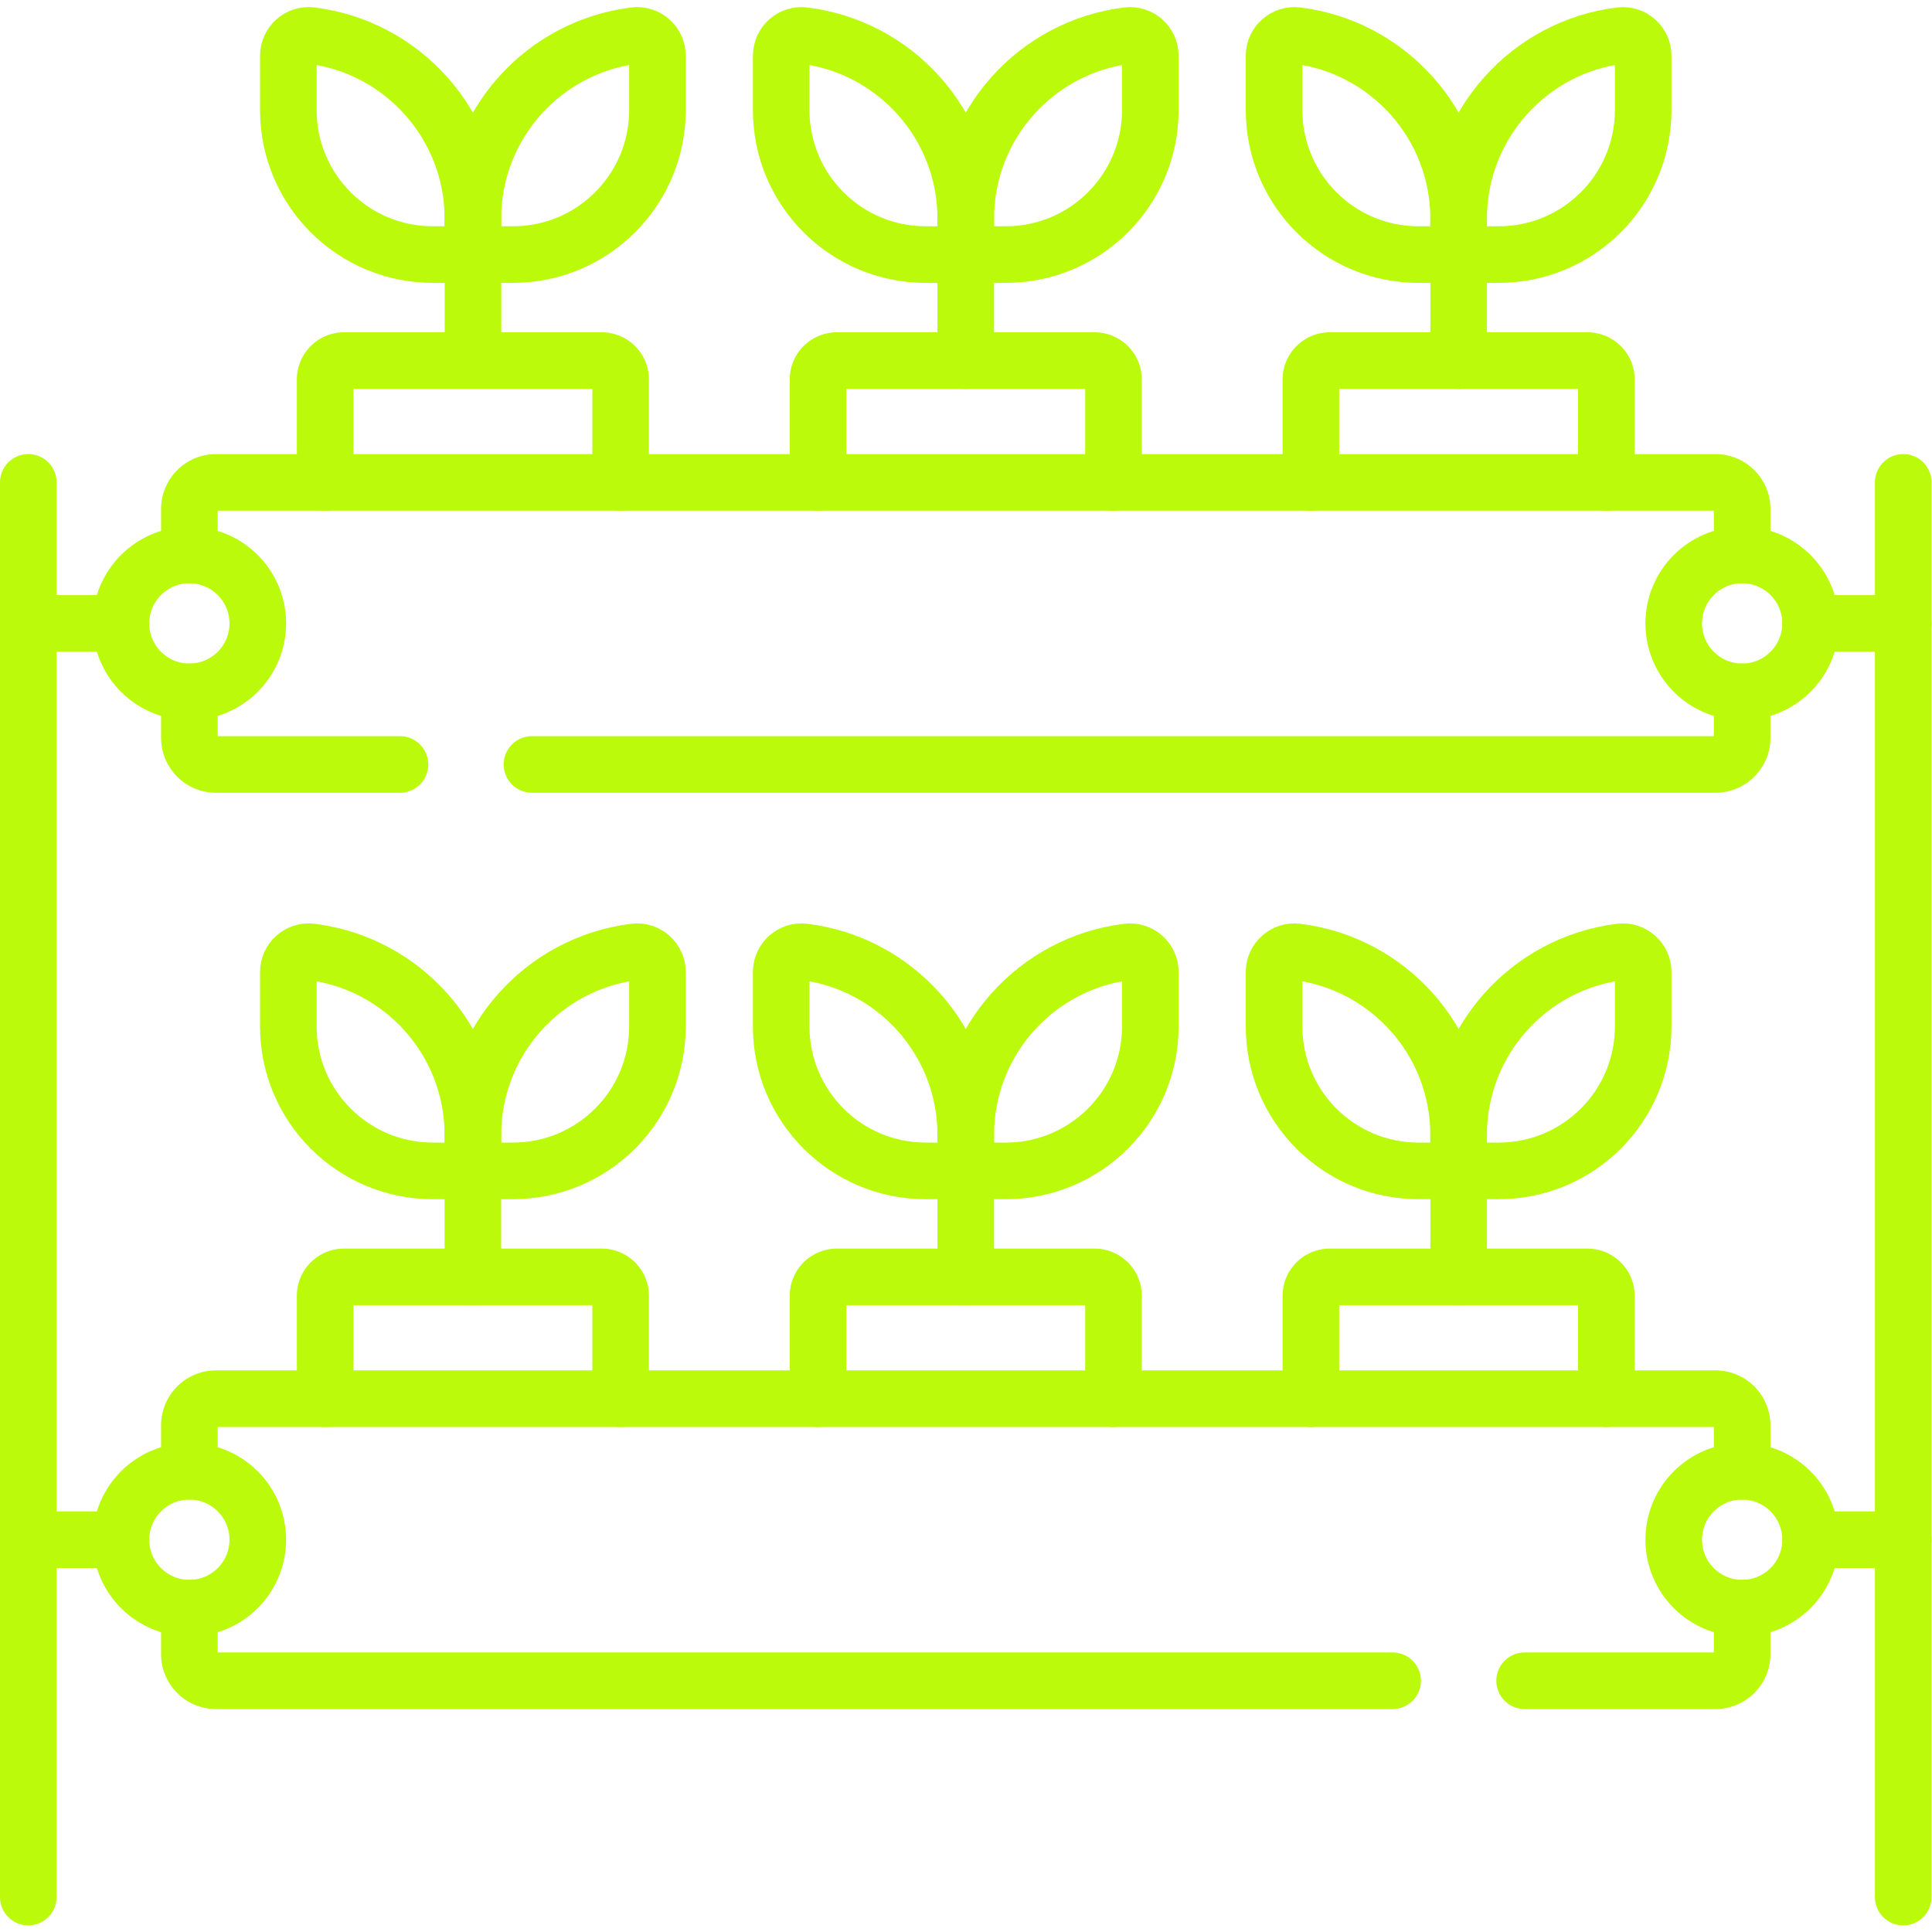
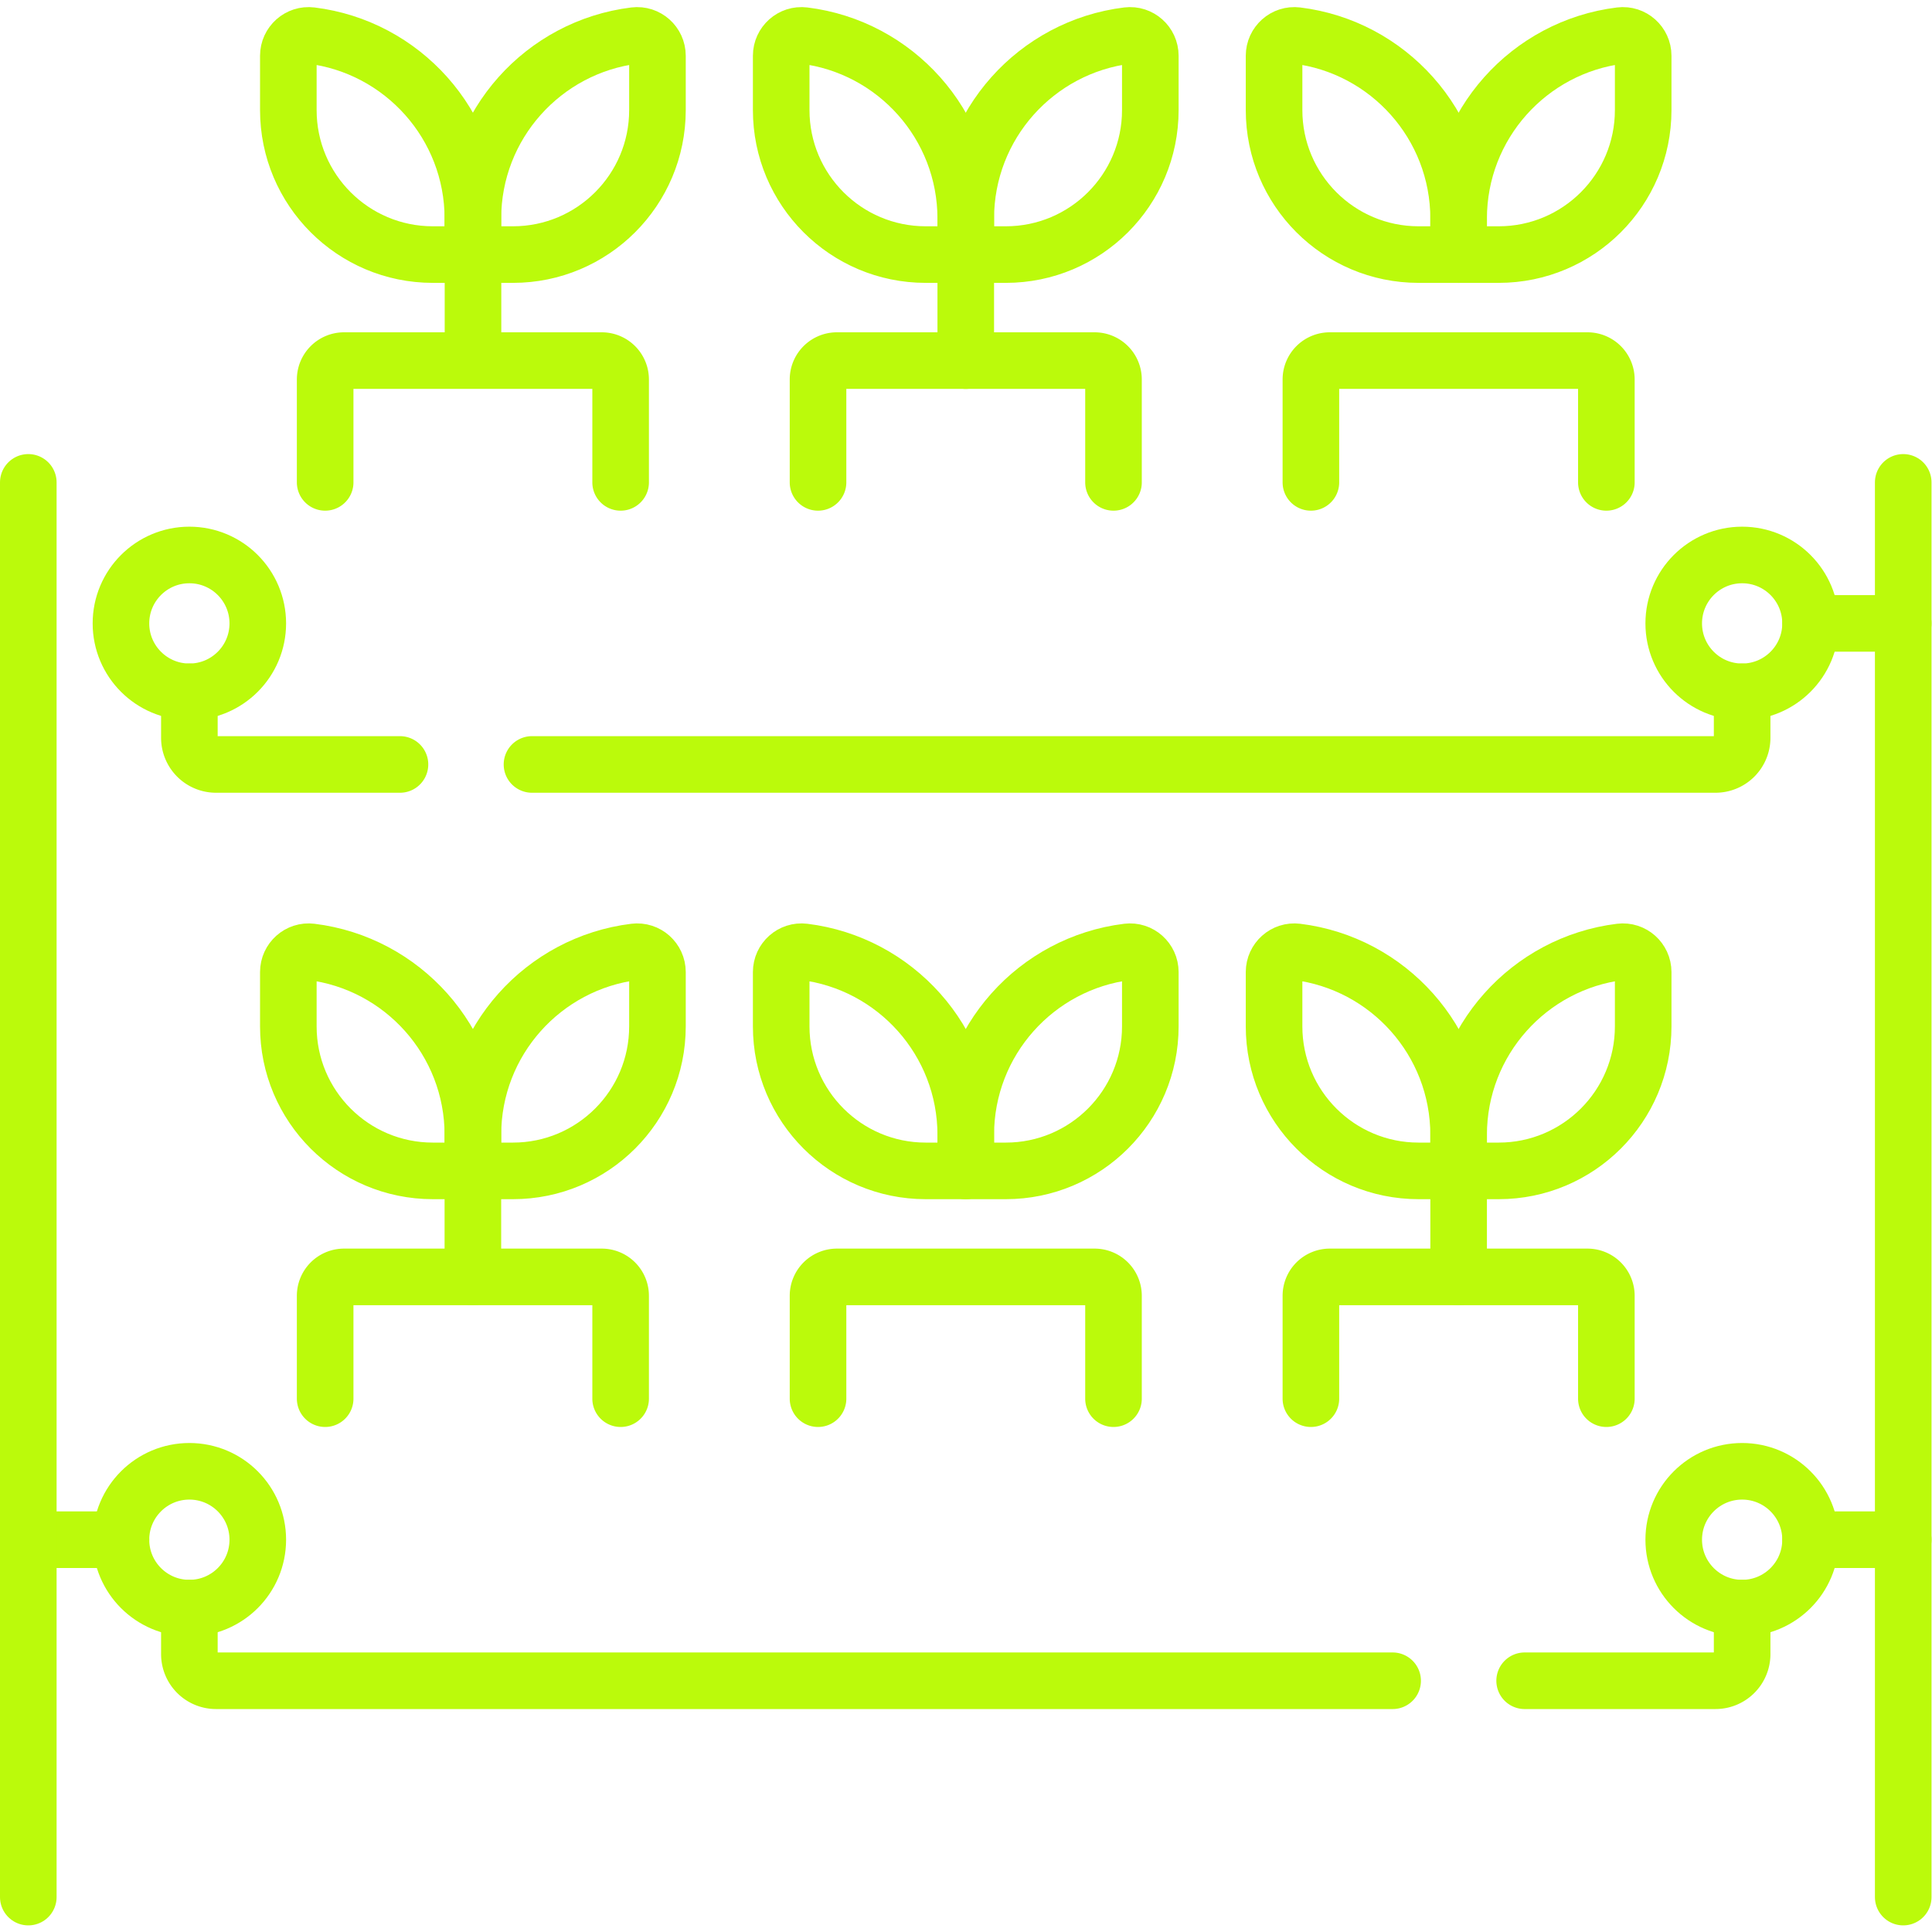
<svg xmlns="http://www.w3.org/2000/svg" width="512" height="512" x="0" y="0" viewBox="0 0 682.667 682.667" style="enable-background:new 0 0 512 512" xml:space="preserve" class="">
  <g>
    <defs>
      <clipPath id="a" clipPathUnits="userSpaceOnUse">
        <path d="M0 512h512V0H0Z" fill="#bbfa0b" opacity="1" data-original="#000000" />
      </clipPath>
    </defs>
    <path d="M0 0v31.86" style="stroke-width:15;stroke-linecap:round;stroke-linejoin:round;stroke-miterlimit:10;stroke-dasharray:none;stroke-opacity:1" transform="matrix(1.333 0 0 -1.333 167.133 127.28)" fill="none" stroke="#bbfa0b" stroke-width="15" stroke-linecap="round" stroke-linejoin="round" stroke-miterlimit="10" stroke-dasharray="none" stroke-opacity="" data-original="#000000" opacity="1" class="" />
    <g clip-path="url(#a)" transform="matrix(1.333 0 0 -1.333 0 682.667)">
      <path d="M0 0c0 3.229 2.823 5.753 6.027 5.359 24.176-2.97 42.896-23.577 42.896-48.555v-9.505H38.307C17.15-52.701 0-35.551 0-14.395Z" style="stroke-width:15;stroke-linecap:round;stroke-linejoin:round;stroke-miterlimit:10;stroke-dasharray:none;stroke-opacity:1" transform="translate(76.43 497.346)" fill="none" stroke="#bbfa0b" stroke-width="15" stroke-linecap="round" stroke-linejoin="round" stroke-miterlimit="10" stroke-dasharray="none" stroke-opacity="" data-original="#000000" opacity="1" class="" />
      <path d="M0 0c0 3.229-2.823 5.753-6.027 5.359-24.176-2.97-42.896-23.577-42.896-48.555v-9.505h10.617C-17.15-52.701 0-35.551 0-14.395Z" style="stroke-width:15;stroke-linecap:round;stroke-linejoin:round;stroke-miterlimit:10;stroke-dasharray:none;stroke-opacity:1" transform="translate(174.276 497.346)" fill="none" stroke="#bbfa0b" stroke-width="15" stroke-linecap="round" stroke-linejoin="round" stroke-miterlimit="10" stroke-dasharray="none" stroke-opacity="" data-original="#000000" opacity="1" class="" />
      <path d="M0 0v31.86" style="stroke-width:15;stroke-linecap:round;stroke-linejoin:round;stroke-miterlimit:10;stroke-dasharray:none;stroke-opacity:1" transform="translate(256 416.54)" fill="none" stroke="#bbfa0b" stroke-width="15" stroke-linecap="round" stroke-linejoin="round" stroke-miterlimit="10" stroke-dasharray="none" stroke-opacity="" data-original="#000000" opacity="1" class="" />
      <path d="M0 0c0 3.229 2.823 5.753 6.027 5.359 24.176-2.97 42.896-23.577 42.896-48.555v-9.505H38.307C17.15-52.701 0-35.551 0-14.395Z" style="stroke-width:15;stroke-linecap:round;stroke-linejoin:round;stroke-miterlimit:10;stroke-dasharray:none;stroke-opacity:1" transform="translate(207.077 497.346)" fill="none" stroke="#bbfa0b" stroke-width="15" stroke-linecap="round" stroke-linejoin="round" stroke-miterlimit="10" stroke-dasharray="none" stroke-opacity="" data-original="#000000" opacity="1" class="" />
      <path d="M0 0c0 3.229-2.823 5.753-6.027 5.359-24.176-2.97-42.896-23.577-42.896-48.555v-9.505h10.616C-17.15-52.701 0-35.551 0-14.395Z" style="stroke-width:15;stroke-linecap:round;stroke-linejoin:round;stroke-miterlimit:10;stroke-dasharray:none;stroke-opacity:1" transform="translate(304.923 497.346)" fill="none" stroke="#bbfa0b" stroke-width="15" stroke-linecap="round" stroke-linejoin="round" stroke-miterlimit="10" stroke-dasharray="none" stroke-opacity="" data-original="#000000" opacity="1" class="" />
-       <path d="M0 0v31.86" style="stroke-width:15;stroke-linecap:round;stroke-linejoin:round;stroke-miterlimit:10;stroke-dasharray:none;stroke-opacity:1" transform="translate(386.65 416.54)" fill="none" stroke="#bbfa0b" stroke-width="15" stroke-linecap="round" stroke-linejoin="round" stroke-miterlimit="10" stroke-dasharray="none" stroke-opacity="" data-original="#000000" opacity="1" class="" />
      <path d="M0 0c0 3.229 2.823 5.753 6.027 5.359 24.176-2.97 42.896-23.577 42.896-48.555v-9.505H38.307C17.15-52.701 0-35.551 0-14.395Z" style="stroke-width:15;stroke-linecap:round;stroke-linejoin:round;stroke-miterlimit:10;stroke-dasharray:none;stroke-opacity:1" transform="translate(337.725 497.346)" fill="none" stroke="#bbfa0b" stroke-width="15" stroke-linecap="round" stroke-linejoin="round" stroke-miterlimit="10" stroke-dasharray="none" stroke-opacity="" data-original="#000000" opacity="1" class="" />
      <path d="M0 0c0 3.229-2.823 5.753-6.027 5.359-24.176-2.97-42.896-23.577-42.896-48.555v-9.505h10.616C-17.15-52.701 0-35.551 0-14.395Z" style="stroke-width:15;stroke-linecap:round;stroke-linejoin:round;stroke-miterlimit:10;stroke-dasharray:none;stroke-opacity:1" transform="translate(435.57 497.346)" fill="none" stroke="#bbfa0b" stroke-width="15" stroke-linecap="round" stroke-linejoin="round" stroke-miterlimit="10" stroke-dasharray="none" stroke-opacity="" data-original="#000000" opacity="1" class="" />
      <path d="M0 0v27.272a5.008 5.008 0 0 1-5.007 5.008h-68.308a5.008 5.008 0 0 1-5.008-5.008V0" style="stroke-width:15;stroke-linecap:round;stroke-linejoin:round;stroke-miterlimit:10;stroke-dasharray:none;stroke-opacity:1" transform="translate(164.514 384.263)" fill="none" stroke="#bbfa0b" stroke-width="15" stroke-linecap="round" stroke-linejoin="round" stroke-miterlimit="10" stroke-dasharray="none" stroke-opacity="" data-original="#000000" opacity="1" class="" />
      <path d="M0 0v27.272a5.008 5.008 0 0 1-5.007 5.008h-68.308a5.008 5.008 0 0 1-5.008-5.008V0" style="stroke-width:15;stroke-linecap:round;stroke-linejoin:round;stroke-miterlimit:10;stroke-dasharray:none;stroke-opacity:1" transform="translate(295.162 384.263)" fill="none" stroke="#bbfa0b" stroke-width="15" stroke-linecap="round" stroke-linejoin="round" stroke-miterlimit="10" stroke-dasharray="none" stroke-opacity="" data-original="#000000" opacity="1" class="" />
      <path d="M0 0v27.272a5.008 5.008 0 0 1-5.007 5.008h-68.308a5.008 5.008 0 0 1-5.008-5.008V0" style="stroke-width:15;stroke-linecap:round;stroke-linejoin:round;stroke-miterlimit:10;stroke-dasharray:none;stroke-opacity:1" transform="translate(425.81 384.263)" fill="none" stroke="#bbfa0b" stroke-width="15" stroke-linecap="round" stroke-linejoin="round" stroke-miterlimit="10" stroke-dasharray="none" stroke-opacity="" data-original="#000000" opacity="1" class="" />
      <path d="M0 0v-12.19a7.06 7.06 0 0 1 7.061-7.06h48.76" style="stroke-width:15;stroke-linecap:round;stroke-linejoin:round;stroke-miterlimit:10;stroke-dasharray:none;stroke-opacity:1" transform="translate(50.2 328.74)" fill="none" stroke="#bbfa0b" stroke-width="15" stroke-linecap="round" stroke-linejoin="round" stroke-miterlimit="10" stroke-dasharray="none" stroke-opacity="" data-original="#000000" opacity="1" class="" />
      <path d="M0 0v-12.19a7.06 7.06 0 0 0-7.061-7.06h-313.72" style="stroke-width:15;stroke-linecap:round;stroke-linejoin:round;stroke-miterlimit:10;stroke-dasharray:none;stroke-opacity:1" transform="translate(461.8 328.74)" fill="none" stroke="#bbfa0b" stroke-width="15" stroke-linecap="round" stroke-linejoin="round" stroke-miterlimit="10" stroke-dasharray="none" stroke-opacity="" data-original="#000000" opacity="1" class="" />
-       <path d="M0 0v12.183a7.06 7.06 0 0 0 7.061 7.059h397.48a7.06 7.06 0 0 0 7.061-7.059V0" style="stroke-width:15;stroke-linecap:round;stroke-linejoin:round;stroke-miterlimit:10;stroke-dasharray:none;stroke-opacity:1" transform="translate(50.2 365.018)" fill="none" stroke="#bbfa0b" stroke-width="15" stroke-linecap="round" stroke-linejoin="round" stroke-miterlimit="10" stroke-dasharray="none" stroke-opacity="" data-original="#000000" opacity="1" class="" />
      <path d="M0 0c-10.017 0-18.134-8.123-18.134-18.14 0-10.016 8.117-18.137 18.134-18.137s18.14 8.121 18.14 18.137C18.14-8.123 10.017 0 0 0Z" style="stroke-width:15;stroke-linecap:round;stroke-linejoin:round;stroke-miterlimit:10;stroke-dasharray:none;stroke-opacity:1" transform="translate(461.8 365.018)" fill="none" stroke="#bbfa0b" stroke-width="15" stroke-linecap="round" stroke-linejoin="round" stroke-miterlimit="10" stroke-dasharray="none" stroke-opacity="" data-original="#000000" opacity="1" class="" />
      <path d="M0 0c-10.017 0-18.139-8.123-18.139-18.14 0-10.016 8.122-18.137 18.139-18.137s18.135 8.121 18.135 18.137C18.135-8.123 10.017 0 0 0Z" style="stroke-width:15;stroke-linecap:round;stroke-linejoin:round;stroke-miterlimit:10;stroke-dasharray:none;stroke-opacity:1" transform="translate(50.2 365.018)" fill="none" stroke="#bbfa0b" stroke-width="15" stroke-linecap="round" stroke-linejoin="round" stroke-miterlimit="10" stroke-dasharray="none" stroke-opacity="" data-original="#000000" opacity="1" class="" />
      <path d="M0 0h24.56" style="stroke-width:15;stroke-linecap:round;stroke-linejoin:round;stroke-miterlimit:10;stroke-dasharray:none;stroke-opacity:1" transform="translate(479.94 346.878)" fill="none" stroke="#bbfa0b" stroke-width="15" stroke-linecap="round" stroke-linejoin="round" stroke-miterlimit="10" stroke-dasharray="none" stroke-opacity="" data-original="#000000" opacity="1" class="" />
-       <path d="M0 0h24.56" style="stroke-width:15;stroke-linecap:round;stroke-linejoin:round;stroke-miterlimit:10;stroke-dasharray:none;stroke-opacity:1" transform="translate(7.5 346.878)" fill="none" stroke="#bbfa0b" stroke-width="15" stroke-linecap="round" stroke-linejoin="round" stroke-miterlimit="10" stroke-dasharray="none" stroke-opacity="" data-original="#000000" opacity="1" class="" />
      <path d="M0 0v31.859" style="stroke-width:15;stroke-linecap:round;stroke-linejoin:round;stroke-miterlimit:10;stroke-dasharray:none;stroke-opacity:1" transform="translate(125.35 173.65)" fill="none" stroke="#bbfa0b" stroke-width="15" stroke-linecap="round" stroke-linejoin="round" stroke-miterlimit="10" stroke-dasharray="none" stroke-opacity="" data-original="#000000" opacity="1" class="" />
      <path d="M0 0c0 3.229 2.823 5.753 6.027 5.359C30.203 2.39 48.923-18.217 48.923-43.196v-9.505H38.307C17.15-52.701 0-35.551 0-14.395Z" style="stroke-width:15;stroke-linecap:round;stroke-linejoin:round;stroke-miterlimit:10;stroke-dasharray:none;stroke-opacity:1" transform="translate(76.43 254.455)" fill="none" stroke="#bbfa0b" stroke-width="15" stroke-linecap="round" stroke-linejoin="round" stroke-miterlimit="10" stroke-dasharray="none" stroke-opacity="" data-original="#000000" opacity="1" class="" />
      <path d="M0 0c0 3.229-2.823 5.753-6.027 5.359-24.176-2.969-42.896-23.576-42.896-48.555v-9.505h10.617C-17.15-52.701 0-35.551 0-14.395Z" style="stroke-width:15;stroke-linecap:round;stroke-linejoin:round;stroke-miterlimit:10;stroke-dasharray:none;stroke-opacity:1" transform="translate(174.276 254.455)" fill="none" stroke="#bbfa0b" stroke-width="15" stroke-linecap="round" stroke-linejoin="round" stroke-miterlimit="10" stroke-dasharray="none" stroke-opacity="" data-original="#000000" opacity="1" class="" />
-       <path d="M0 0v31.859" style="stroke-width:15;stroke-linecap:round;stroke-linejoin:round;stroke-miterlimit:10;stroke-dasharray:none;stroke-opacity:1" transform="translate(256 173.65)" fill="none" stroke="#bbfa0b" stroke-width="15" stroke-linecap="round" stroke-linejoin="round" stroke-miterlimit="10" stroke-dasharray="none" stroke-opacity="" data-original="#000000" opacity="1" class="" />
      <path d="M0 0c0 3.229 2.823 5.753 6.027 5.359C30.203 2.39 48.923-18.217 48.923-43.196v-9.505H38.307C17.15-52.701 0-35.551 0-14.395Z" style="stroke-width:15;stroke-linecap:round;stroke-linejoin:round;stroke-miterlimit:10;stroke-dasharray:none;stroke-opacity:1" transform="translate(207.077 254.455)" fill="none" stroke="#bbfa0b" stroke-width="15" stroke-linecap="round" stroke-linejoin="round" stroke-miterlimit="10" stroke-dasharray="none" stroke-opacity="" data-original="#000000" opacity="1" class="" />
      <path d="M0 0c0 3.229-2.823 5.753-6.027 5.359-24.176-2.969-42.896-23.576-42.896-48.555v-9.505h10.616C-17.15-52.701 0-35.551 0-14.395Z" style="stroke-width:15;stroke-linecap:round;stroke-linejoin:round;stroke-miterlimit:10;stroke-dasharray:none;stroke-opacity:1" transform="translate(304.923 254.455)" fill="none" stroke="#bbfa0b" stroke-width="15" stroke-linecap="round" stroke-linejoin="round" stroke-miterlimit="10" stroke-dasharray="none" stroke-opacity="" data-original="#000000" opacity="1" class="" />
      <path d="M0 0v31.859" style="stroke-width:15;stroke-linecap:round;stroke-linejoin:round;stroke-miterlimit:10;stroke-dasharray:none;stroke-opacity:1" transform="translate(386.65 173.65)" fill="none" stroke="#bbfa0b" stroke-width="15" stroke-linecap="round" stroke-linejoin="round" stroke-miterlimit="10" stroke-dasharray="none" stroke-opacity="" data-original="#000000" opacity="1" class="" />
      <path d="M0 0c0 3.229 2.823 5.753 6.027 5.359C30.203 2.39 48.923-18.217 48.923-43.196v-9.505H38.307C17.15-52.701 0-35.551 0-14.395Z" style="stroke-width:15;stroke-linecap:round;stroke-linejoin:round;stroke-miterlimit:10;stroke-dasharray:none;stroke-opacity:1" transform="translate(337.725 254.455)" fill="none" stroke="#bbfa0b" stroke-width="15" stroke-linecap="round" stroke-linejoin="round" stroke-miterlimit="10" stroke-dasharray="none" stroke-opacity="" data-original="#000000" opacity="1" class="" />
      <path d="M0 0c0 3.229-2.823 5.753-6.027 5.359-24.176-2.969-42.896-23.576-42.896-48.555v-9.505h10.616C-17.15-52.701 0-35.551 0-14.395Z" style="stroke-width:15;stroke-linecap:round;stroke-linejoin:round;stroke-miterlimit:10;stroke-dasharray:none;stroke-opacity:1" transform="translate(435.57 254.455)" fill="none" stroke="#bbfa0b" stroke-width="15" stroke-linecap="round" stroke-linejoin="round" stroke-miterlimit="10" stroke-dasharray="none" stroke-opacity="" data-original="#000000" opacity="1" class="" />
      <path d="M0 0v27.272a5.008 5.008 0 0 1-5.007 5.008h-68.308a5.008 5.008 0 0 1-5.008-5.008V0" style="stroke-width:15;stroke-linecap:round;stroke-linejoin:round;stroke-miterlimit:10;stroke-dasharray:none;stroke-opacity:1" transform="translate(164.514 141.372)" fill="none" stroke="#bbfa0b" stroke-width="15" stroke-linecap="round" stroke-linejoin="round" stroke-miterlimit="10" stroke-dasharray="none" stroke-opacity="" data-original="#000000" opacity="1" class="" />
      <path d="M0 0v27.272a5.008 5.008 0 0 1-5.007 5.008h-68.308a5.008 5.008 0 0 1-5.008-5.008V0" style="stroke-width:15;stroke-linecap:round;stroke-linejoin:round;stroke-miterlimit:10;stroke-dasharray:none;stroke-opacity:1" transform="translate(295.162 141.372)" fill="none" stroke="#bbfa0b" stroke-width="15" stroke-linecap="round" stroke-linejoin="round" stroke-miterlimit="10" stroke-dasharray="none" stroke-opacity="" data-original="#000000" opacity="1" class="" />
      <path d="M0 0v27.272a5.008 5.008 0 0 1-5.007 5.008h-68.308a5.008 5.008 0 0 1-5.008-5.008V0" style="stroke-width:15;stroke-linecap:round;stroke-linejoin:round;stroke-miterlimit:10;stroke-dasharray:none;stroke-opacity:1" transform="translate(425.81 141.372)" fill="none" stroke="#bbfa0b" stroke-width="15" stroke-linecap="round" stroke-linejoin="round" stroke-miterlimit="10" stroke-dasharray="none" stroke-opacity="" data-original="#000000" opacity="1" class="" />
-       <path d="M0 0v12.188a7.06 7.06 0 0 0 7.061 7.06h397.48a7.06 7.06 0 0 0 7.061-7.06V0" style="stroke-width:15;stroke-linecap:round;stroke-linejoin:round;stroke-miterlimit:10;stroke-dasharray:none;stroke-opacity:1" transform="translate(50.2 122.122)" fill="none" stroke="#bbfa0b" stroke-width="15" stroke-linecap="round" stroke-linejoin="round" stroke-miterlimit="10" stroke-dasharray="none" stroke-opacity="" data-original="#000000" opacity="1" class="" />
      <path d="M0 0v-12.19a7.06 7.06 0 0 1 7.061-7.061h311.89" style="stroke-width:15;stroke-linecap:round;stroke-linejoin:round;stroke-miterlimit:10;stroke-dasharray:none;stroke-opacity:1" transform="translate(50.2 85.85)" fill="none" stroke="#bbfa0b" stroke-width="15" stroke-linecap="round" stroke-linejoin="round" stroke-miterlimit="10" stroke-dasharray="none" stroke-opacity="" data-original="#000000" opacity="1" class="" />
      <path d="M0 0v-12.19a7.06 7.06 0 0 0-7.061-7.061h-50.59" style="stroke-width:15;stroke-linecap:round;stroke-linejoin:round;stroke-miterlimit:10;stroke-dasharray:none;stroke-opacity:1" transform="translate(461.8 85.85)" fill="none" stroke="#bbfa0b" stroke-width="15" stroke-linecap="round" stroke-linejoin="round" stroke-miterlimit="10" stroke-dasharray="none" stroke-opacity="" data-original="#000000" opacity="1" class="" />
      <path d="M0 0c-10.017 0-18.134-8.118-18.134-18.135 0-10.016 8.117-18.136 18.134-18.136s18.14 8.12 18.14 18.136C18.14-8.118 10.017 0 0 0Z" style="stroke-width:15;stroke-linecap:round;stroke-linejoin:round;stroke-miterlimit:10;stroke-dasharray:none;stroke-opacity:1" transform="translate(461.8 122.122)" fill="none" stroke="#bbfa0b" stroke-width="15" stroke-linecap="round" stroke-linejoin="round" stroke-miterlimit="10" stroke-dasharray="none" stroke-opacity="" data-original="#000000" opacity="1" class="" />
      <path d="M0 0c-10.017 0-18.139-8.118-18.139-18.135 0-10.016 8.122-18.136 18.139-18.136s18.135 8.12 18.135 18.136C18.135-8.118 10.017 0 0 0Z" style="stroke-width:15;stroke-linecap:round;stroke-linejoin:round;stroke-miterlimit:10;stroke-dasharray:none;stroke-opacity:1" transform="translate(50.2 122.122)" fill="none" stroke="#bbfa0b" stroke-width="15" stroke-linecap="round" stroke-linejoin="round" stroke-miterlimit="10" stroke-dasharray="none" stroke-opacity="" data-original="#000000" opacity="1" class="" />
      <path d="M0 0h24.56" style="stroke-width:15;stroke-linecap:round;stroke-linejoin:round;stroke-miterlimit:10;stroke-dasharray:none;stroke-opacity:1" transform="translate(479.94 103.987)" fill="none" stroke="#bbfa0b" stroke-width="15" stroke-linecap="round" stroke-linejoin="round" stroke-miterlimit="10" stroke-dasharray="none" stroke-opacity="" data-original="#000000" opacity="1" class="" />
      <path d="M0 0h24.56" style="stroke-width:15;stroke-linecap:round;stroke-linejoin:round;stroke-miterlimit:10;stroke-dasharray:none;stroke-opacity:1" transform="translate(7.5 103.987)" fill="none" stroke="#bbfa0b" stroke-width="15" stroke-linecap="round" stroke-linejoin="round" stroke-miterlimit="10" stroke-dasharray="none" stroke-opacity="" data-original="#000000" opacity="1" class="" />
      <path d="M0 0v-375.009" style="stroke-width:15;stroke-linecap:round;stroke-linejoin:round;stroke-miterlimit:10;stroke-dasharray:none;stroke-opacity:1" transform="translate(504.5 384.263)" fill="none" stroke="#bbfa0b" stroke-width="15" stroke-linecap="round" stroke-linejoin="round" stroke-miterlimit="10" stroke-dasharray="none" stroke-opacity="" data-original="#000000" opacity="1" class="" />
      <path d="M0 0v-375.009" style="stroke-width:15;stroke-linecap:round;stroke-linejoin:round;stroke-miterlimit:10;stroke-dasharray:none;stroke-opacity:1" transform="translate(7.5 384.263)" fill="none" stroke="#bbfa0b" stroke-width="15" stroke-linecap="round" stroke-linejoin="round" stroke-miterlimit="10" stroke-dasharray="none" stroke-opacity="" data-original="#000000" opacity="1" class="" />
    </g>
  </g>
</svg>